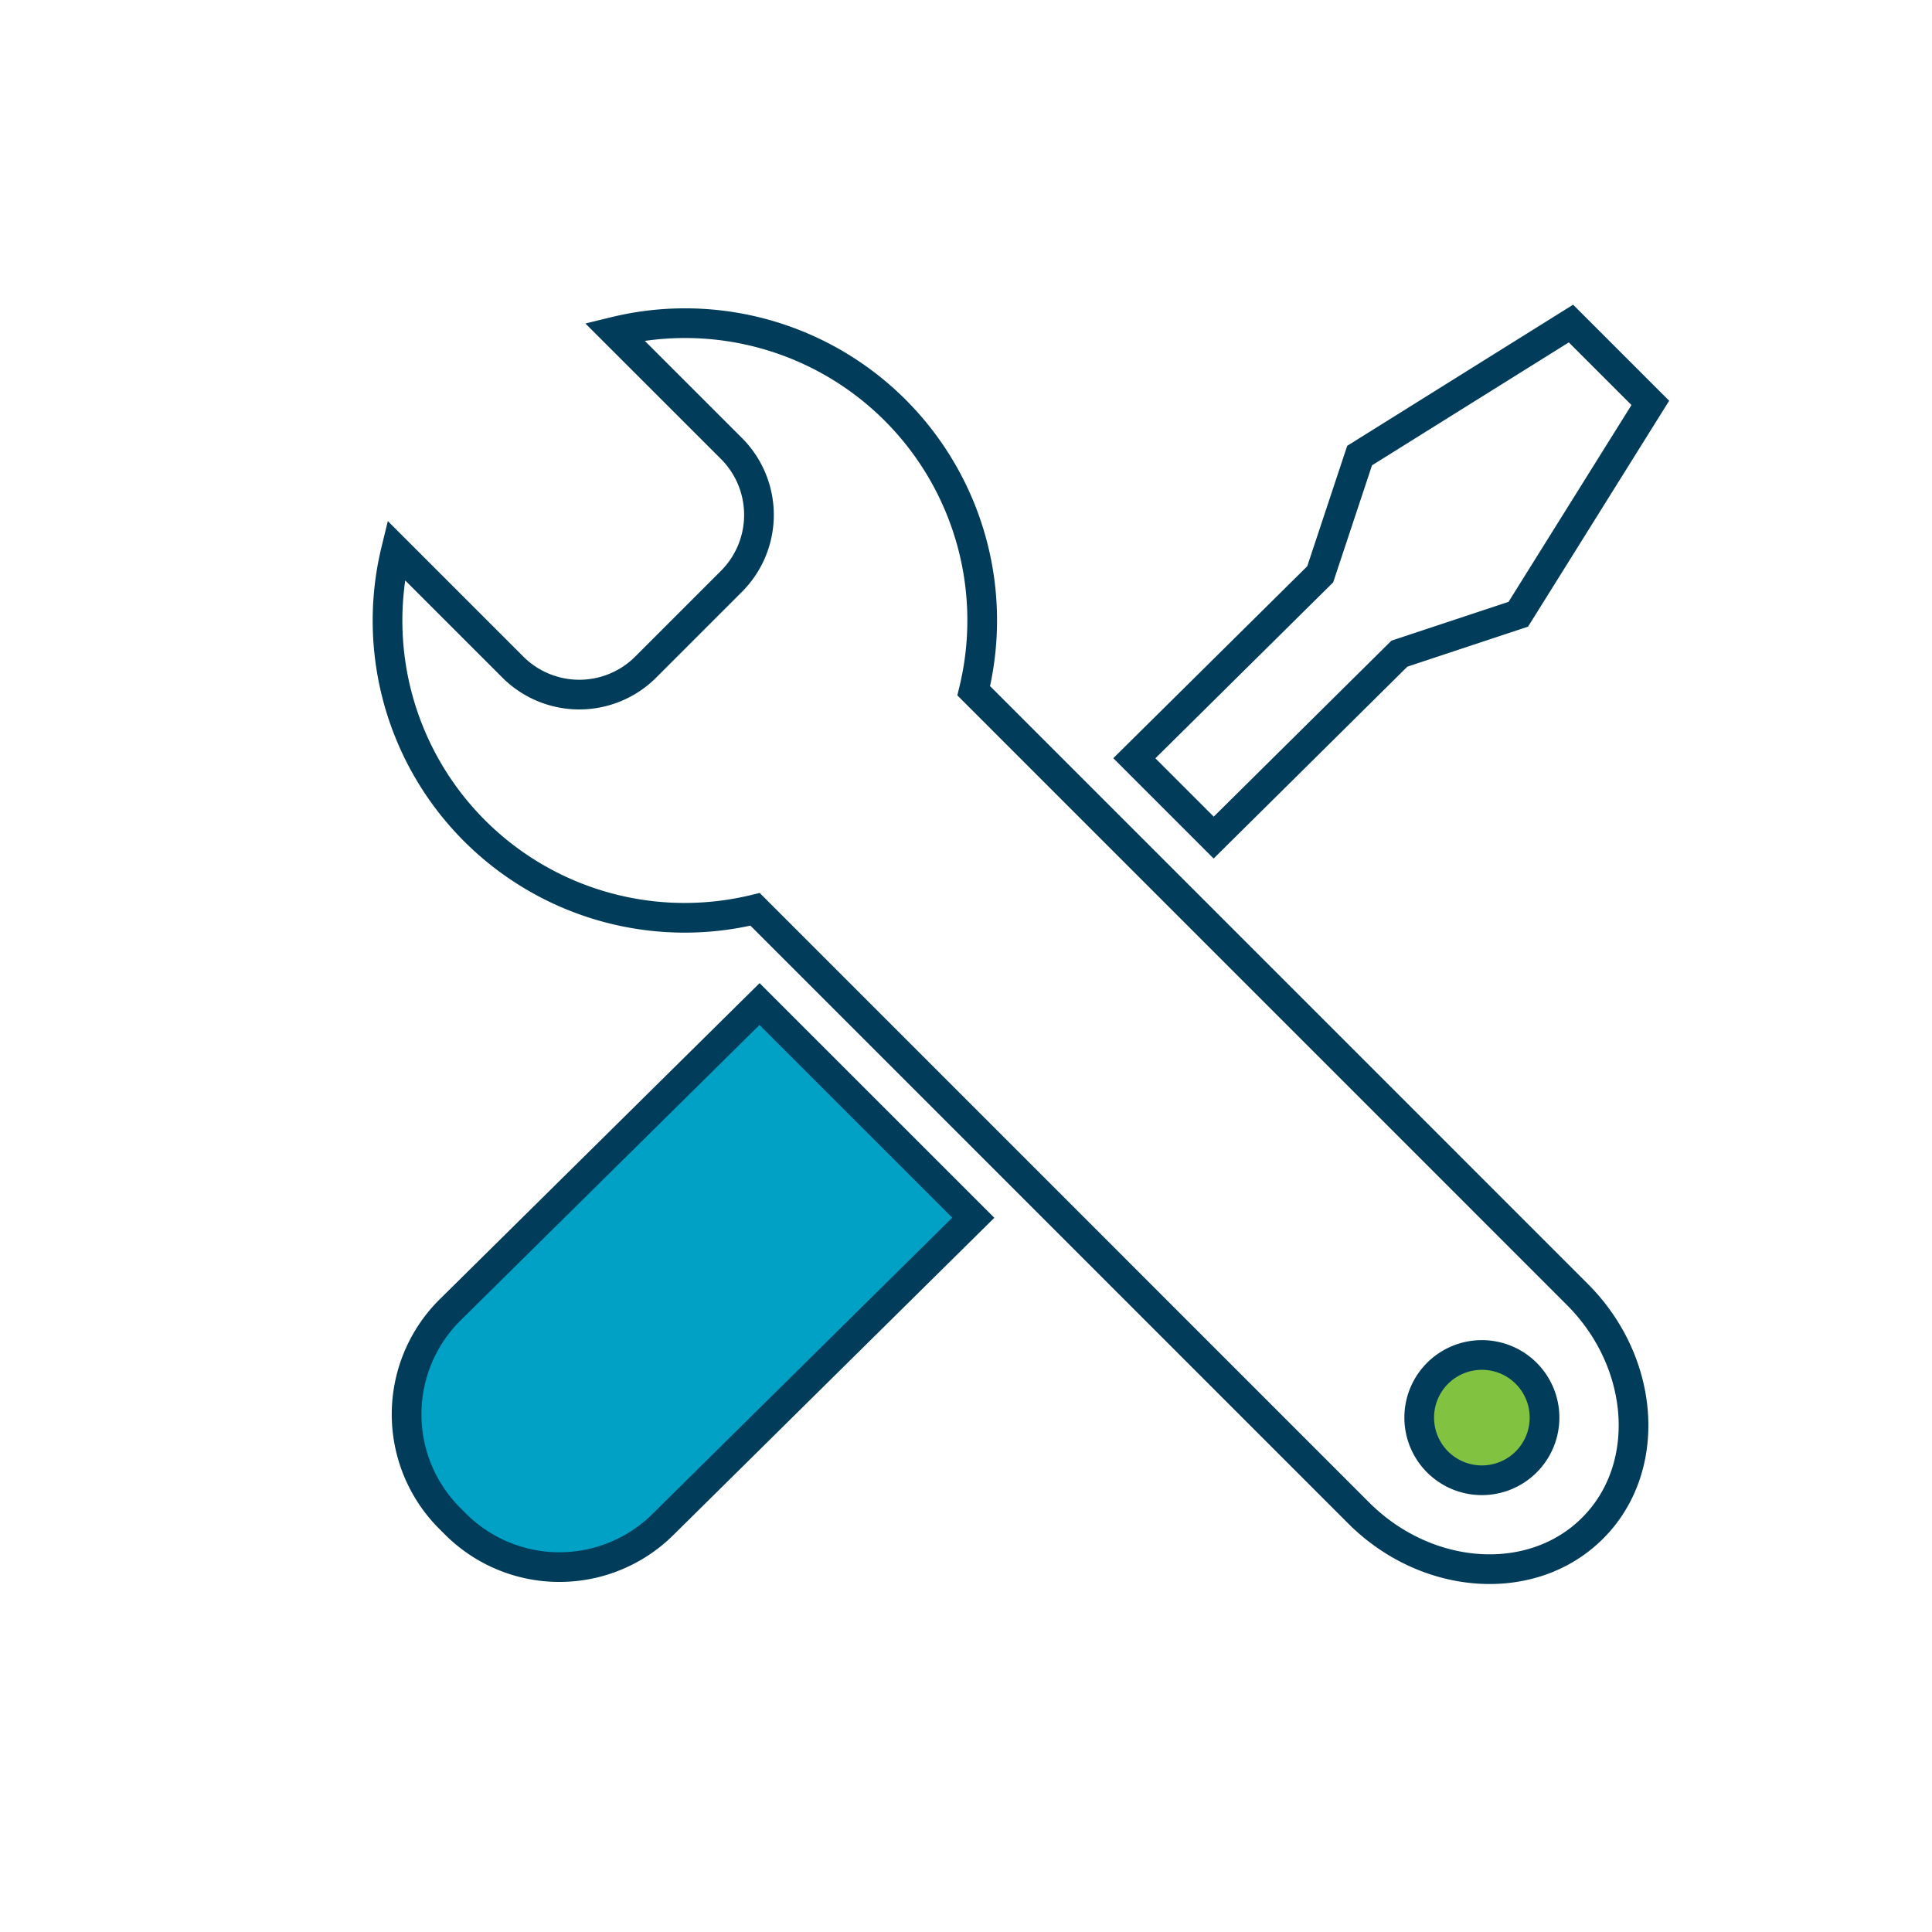
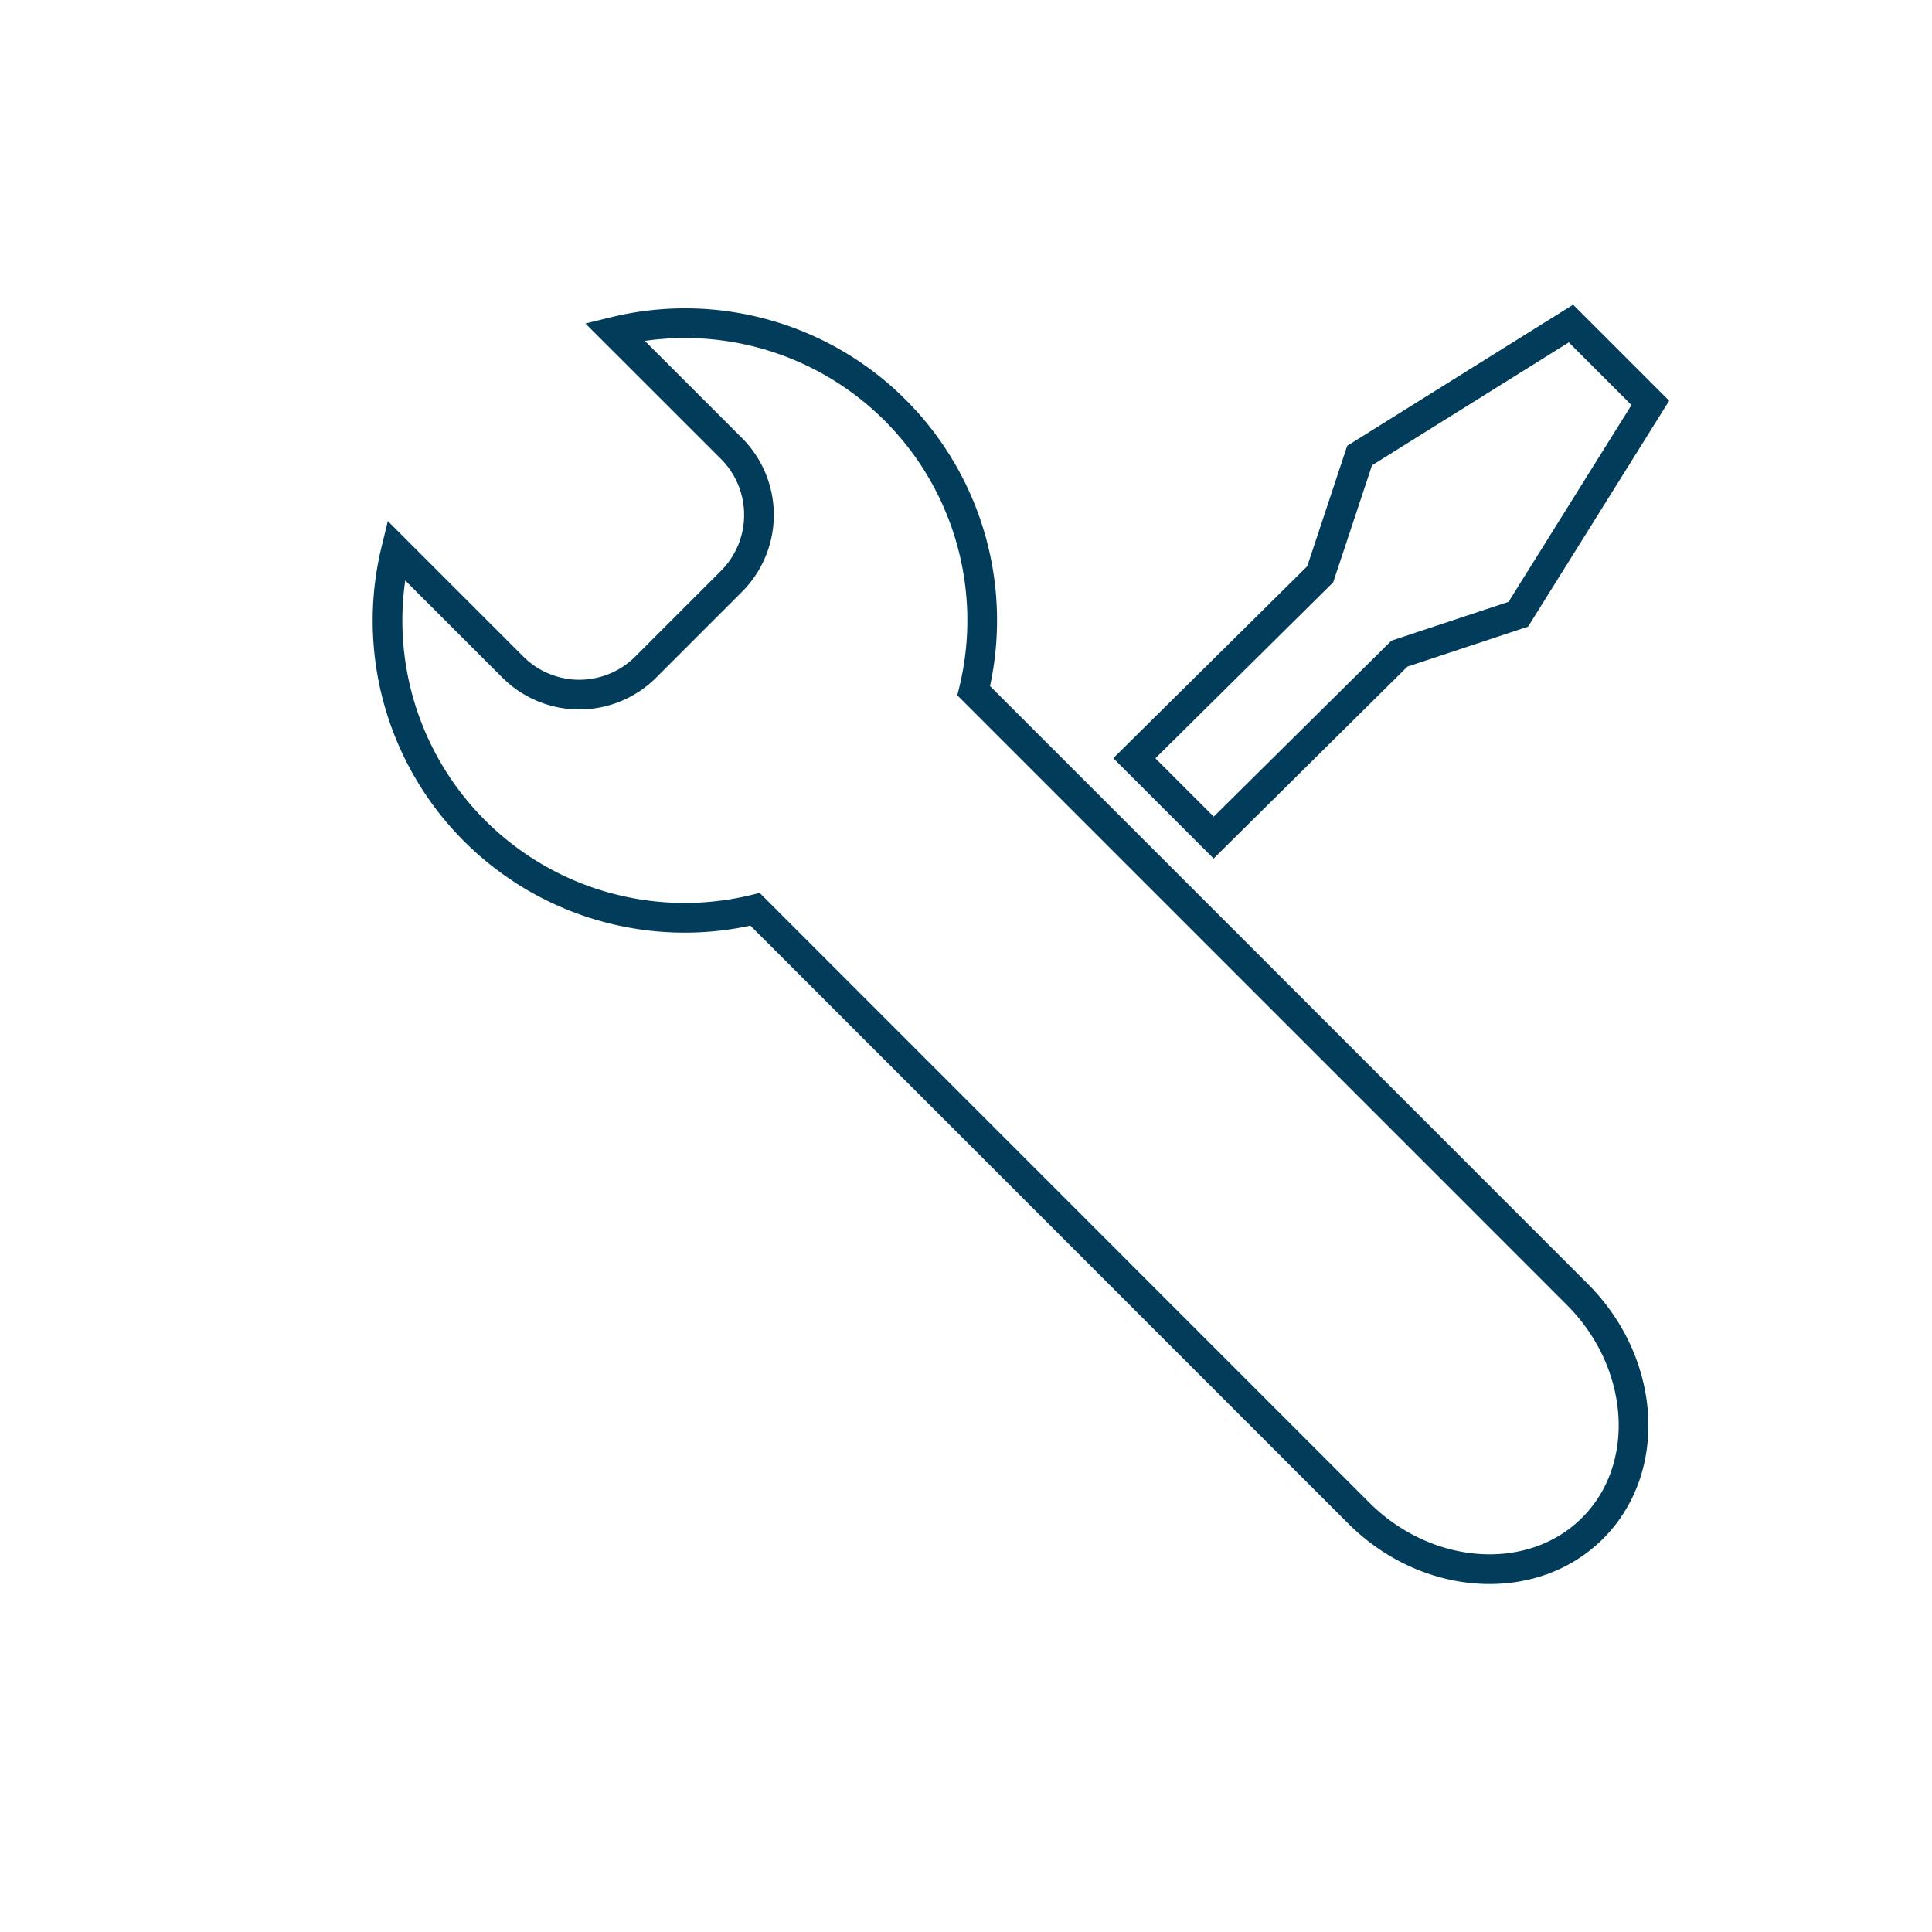
<svg xmlns="http://www.w3.org/2000/svg" id="Icons_Color_RGB" width="300" height="300" viewBox="0 0 300 300">
  <defs>
    <style>.cls-1{fill:none;}.cls-1,.cls-2,.cls-3{stroke:#013d5b;stroke-miterlimit:10;stroke-width:4.61px;isolation:isolate;}.cls-2{fill:#81c241;}.cls-3{fill:#00a1c5;}</style>
  </defs>
  <title>icons_color_ic_tools</title>
  <path class="cls-1" d="M176.14,117.74,205,89.18l6.12-18.44,32.82-20.5,12.32,12.32-20.5,32.82L217.3,101.5h0l-28.84,28.56ZM247.29,237.3c-9.33,9.33-25.67,8.27-36.31-2.36L117.25,141.2A46.14,46.14,0,0,1,61.49,85.44l18.15,18.15a14.59,14.59,0,0,0,20.62,0l13.32-13.32a14.59,14.59,0,0,0,0-20.63L95.43,51.5a46.14,46.14,0,0,1,55.77,55.76L244.93,201C255.56,211.63,256.63,228,247.29,237.3Z" />
-   <path class="cls-2" d="M223.23,213.24a9.73,9.73,0,1,0,13.75,0A9.74,9.74,0,0,0,223.23,213.24Z" />
-   <path class="cls-3" d="M117.94,155.91,69.82,203.47a22.83,22.83,0,0,0,0,32.28l.9.9a22.83,22.83,0,0,0,32.29,0l48.12-47.56Z" />
</svg>